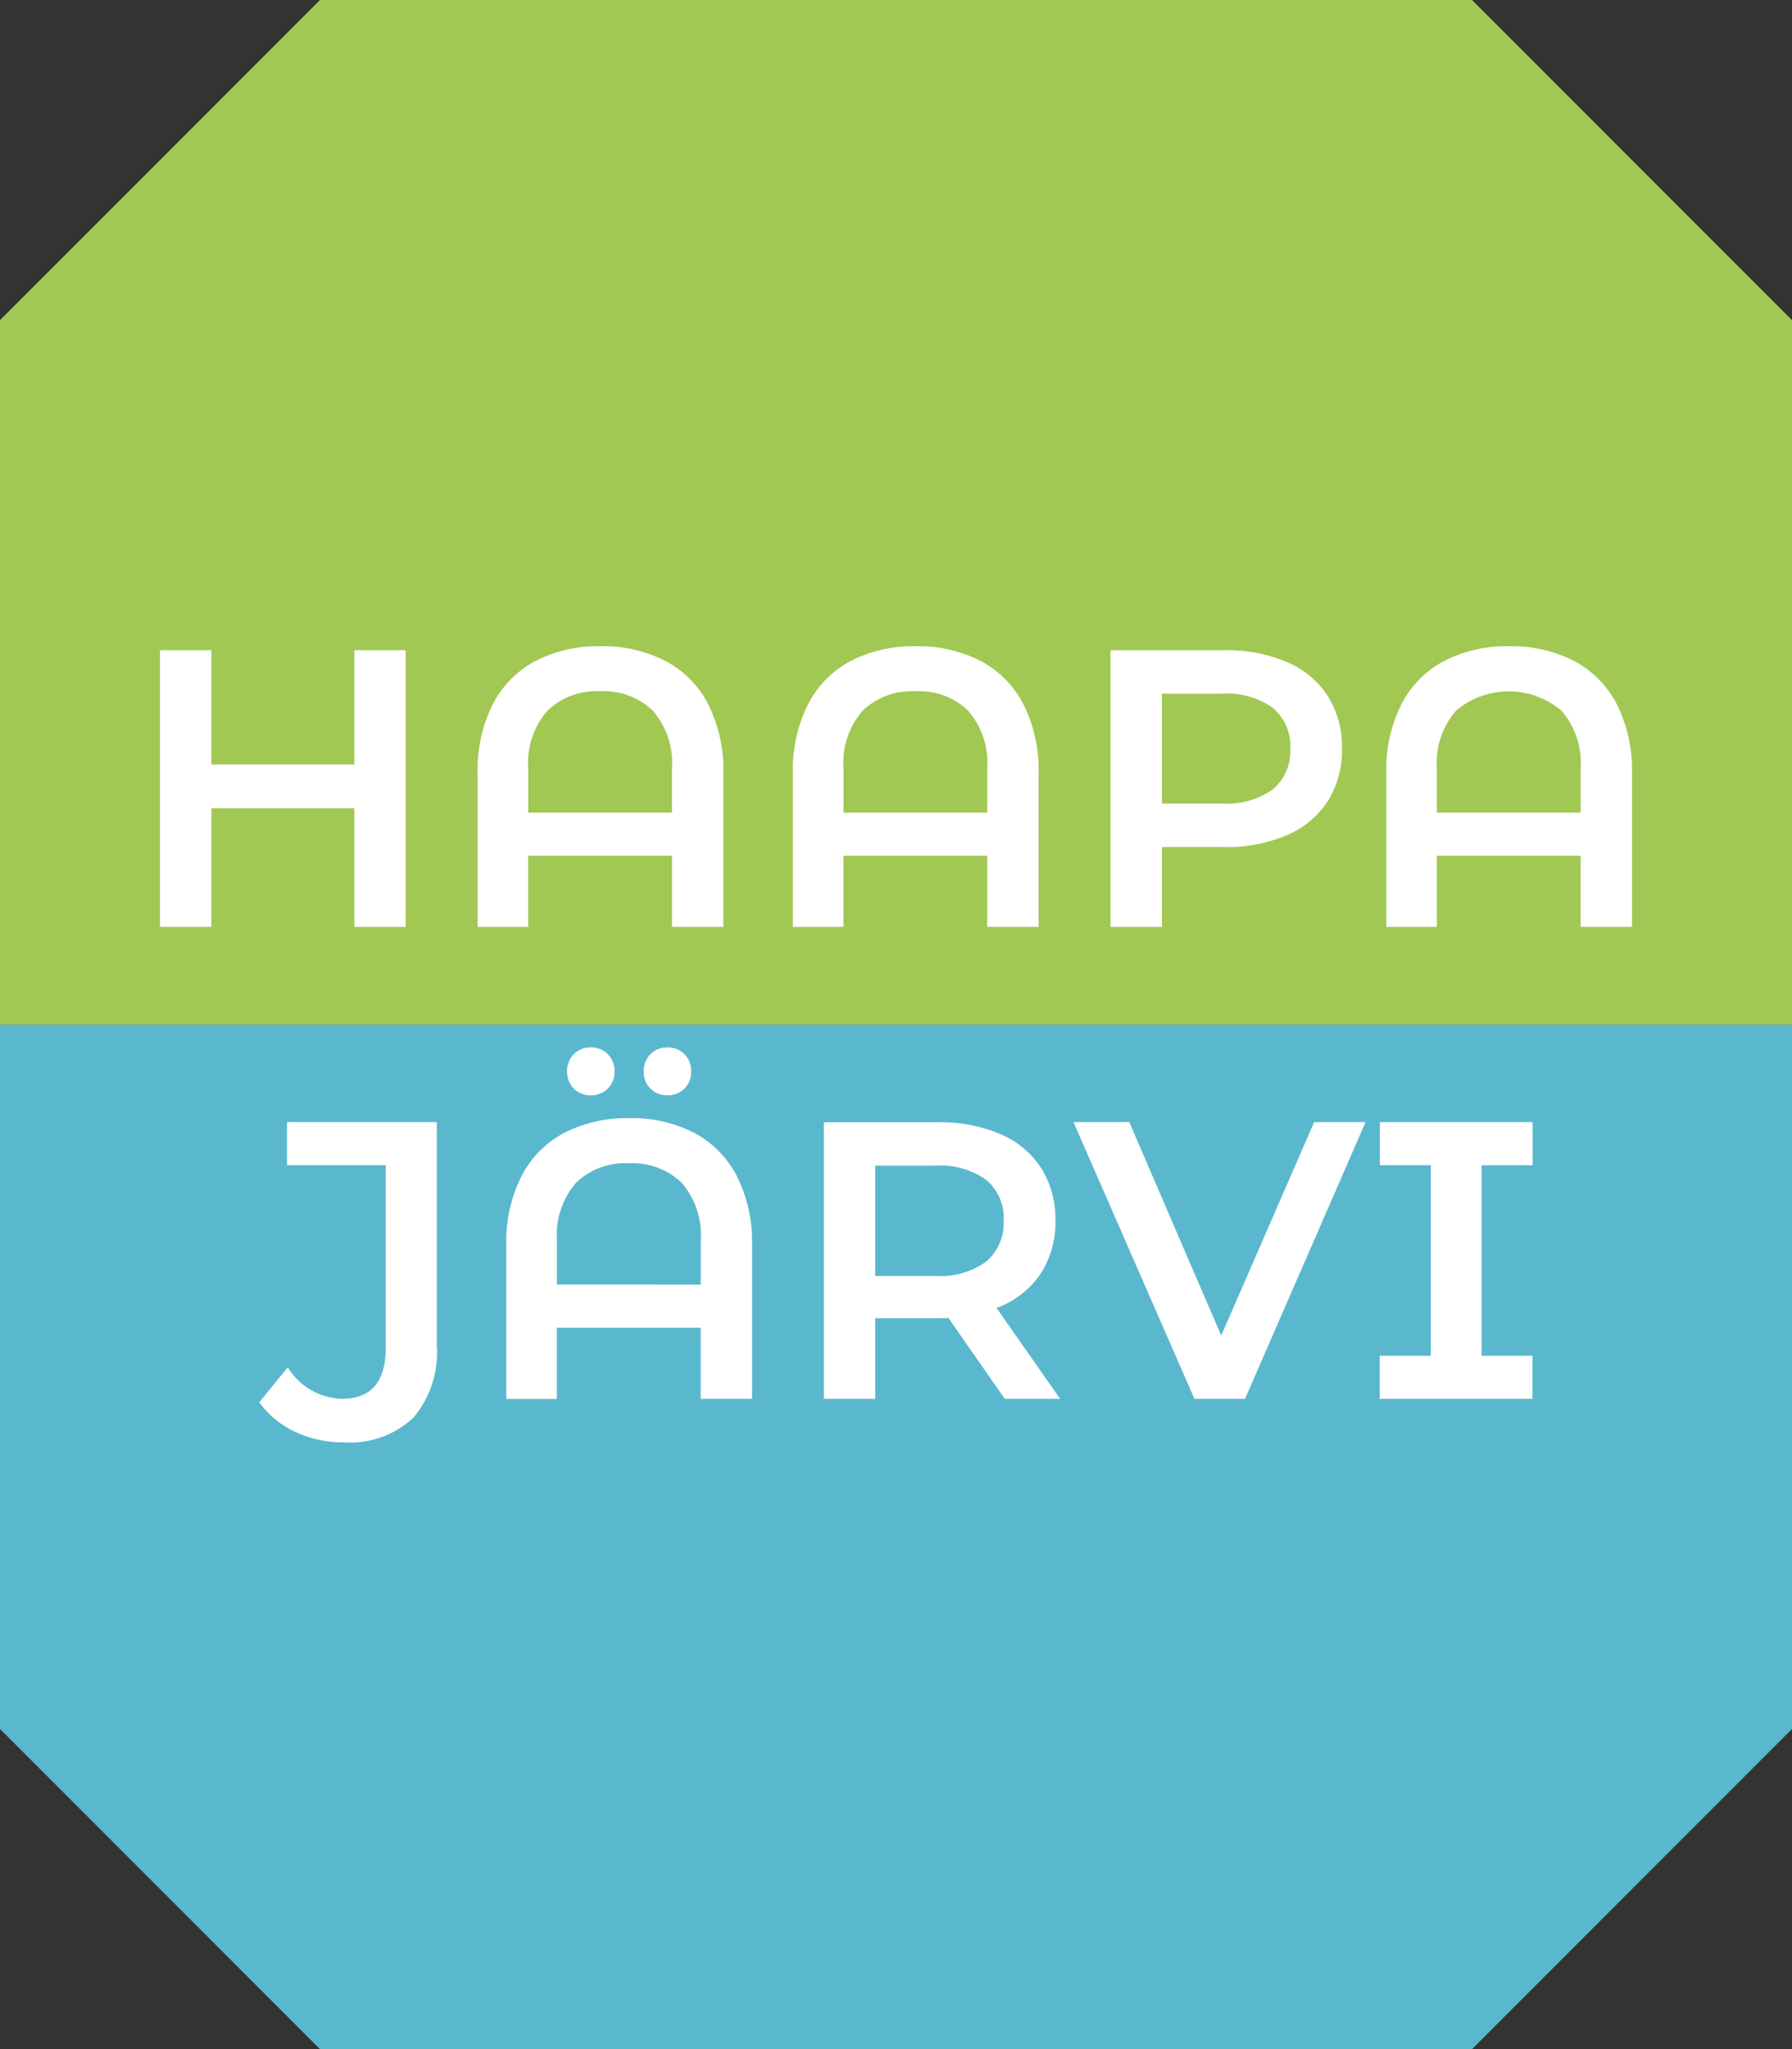
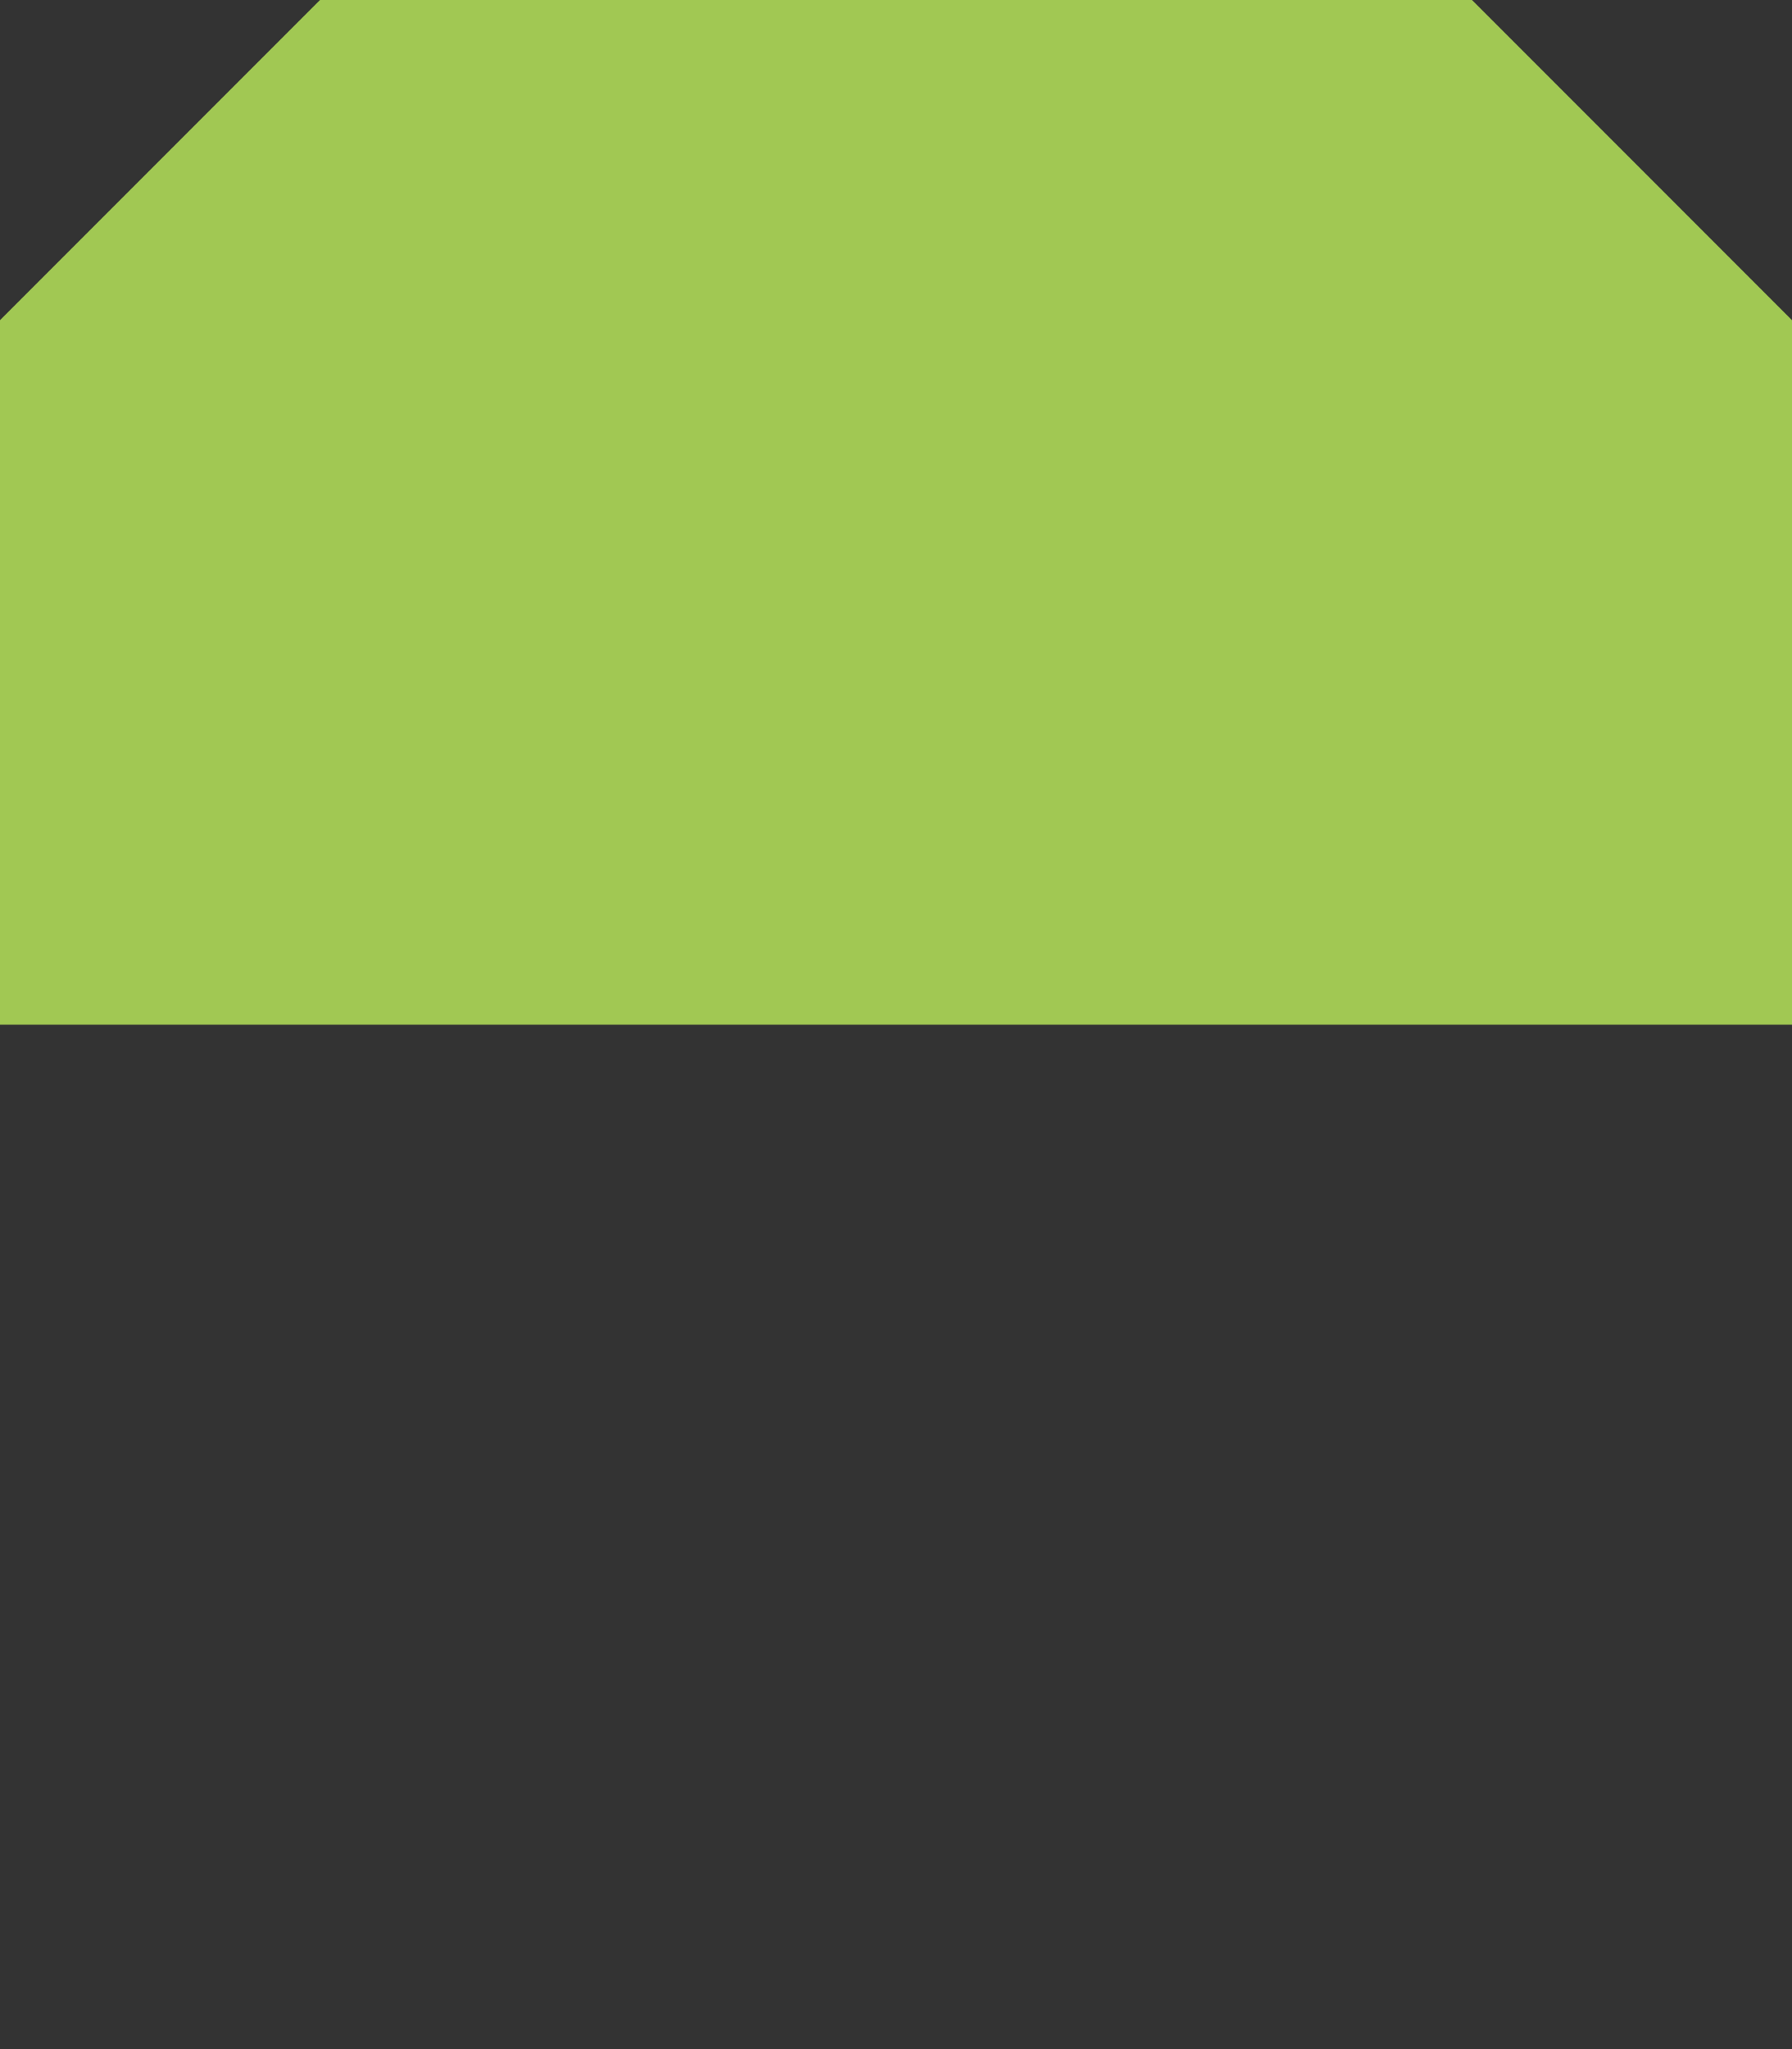
<svg xmlns="http://www.w3.org/2000/svg" width="86.792" height="99.19" viewBox="0 0 86.792 99.19">
  <rect x="0" y="0" width="86.792" height="99.19" fill="#333333" stroke="none" />
  <g id="WHITE_LOGO" data-name="WHITE LOGO" transform="translate(0 121.066)">
    <g id="Group_14" data-name="Group 14" transform="translate(0 -71.472)">
-       <path id="Path_15" data-name="Path 15" d="M0,0V34.1L15.5,49.6H71.293l15.5-15.5V0Z" fill="#5ab8ce" />
-     </g>
+       </g>
    <g id="Group_15" data-name="Group 15" transform="translate(15.498 -121.066)">
      <path id="Path_16" data-name="Path 16" d="M0,0-15.5,15.5V49.6H71.294V15.5L55.795,0Z" fill="#a1c853" />
    </g>
    <g id="Group_20" data-name="Group 20">
      <g id="Group_16" data-name="Group 16" transform="translate(16.637 -51.247)">
-         <path id="Path_17" data-name="Path 17" d="M0,0A4.5,4.5,0,0,0,3.368-1.177a4.869,4.869,0,0,0,1.148-3.53V-15.5H-2.736v2.085H2.047v8.84q0,2.469-2.124,2.468A3.167,3.167,0,0,1-2.7-3.635l-1.378,1.7A4.526,4.526,0,0,0-2.325-.5,5.421,5.421,0,0,0,0,0M13.834-15.69a6.616,6.616,0,0,0-3.138.708,4.91,4.91,0,0,0-2.076,2.1,7.07,7.07,0,0,0-.737,3.358v7.424h2.449V-5.549H17.3v3.444h2.487V-9.529a7.094,7.094,0,0,0-.736-3.358,4.927,4.927,0,0,0-2.076-2.1,6.625,6.625,0,0,0-3.138-.708m-3.5,8.056V-9.758a3.872,3.872,0,0,1,.919-2.8,3.4,3.4,0,0,1,2.563-.948,3.4,3.4,0,0,1,2.564.948,3.872,3.872,0,0,1,.919,2.8v2.124ZM11.978-16.8a1.114,1.114,0,0,0,.822-.325,1.115,1.115,0,0,0,.326-.823,1.142,1.142,0,0,0-.326-.842,1.118,1.118,0,0,0-.822-.325,1.118,1.118,0,0,0-.823.325,1.141,1.141,0,0,0-.325.842,1.115,1.115,0,0,0,.325.823,1.115,1.115,0,0,0,.823.325m3.712,0a1.114,1.114,0,0,0,.822-.325,1.115,1.115,0,0,0,.326-.823,1.142,1.142,0,0,0-.326-.842,1.118,1.118,0,0,0-.822-.325,1.118,1.118,0,0,0-.823.325,1.141,1.141,0,0,0-.325.842,1.115,1.115,0,0,0,.325.823,1.115,1.115,0,0,0,.823.325M34.708-2.105l-3.08-4.4a4.382,4.382,0,0,0,2.114-1.626,4.537,4.537,0,0,0,.737-2.6,4.608,4.608,0,0,0-.689-2.545,4.4,4.4,0,0,0-1.98-1.645,7.41,7.41,0,0,0-3.033-.574H23.266V-2.105h2.488v-3.9h3.023a5.043,5.043,0,0,0,.517-.019L32.03-2.105Zm-2.736-8.629a2.425,2.425,0,0,1-.842,1.98,3.78,3.78,0,0,1-2.468.7H25.754v-5.339h2.908a3.821,3.821,0,0,1,2.468.689,2.4,2.4,0,0,1,.842,1.971M47.011-15.5l-4.5,10.332L38.057-15.5h-2.7L41.214-2.105h2.449L49.5-15.5Zm10.581,2.085V-15.5h-7.4v2.085h2.469V-4.19H50.187v2.085h7.4V-4.19H55.124v-9.223Z" fill="#fff" />
-       </g>
+         </g>
      <g id="Group_17" data-name="Group 17" transform="translate(17.163 -89.592)">
-         <path id="Path_18" data-name="Path 18" d="M0,0V5.53H-6.926V0H-9.414V13.394h2.488V7.654H0v5.74H2.487V0ZM11.92-.191A6.622,6.622,0,0,0,8.782.517,4.91,4.91,0,0,0,6.706,2.612,7.079,7.079,0,0,0,5.97,5.97v7.424H8.419V9.95h6.965v3.444h2.487V5.97a7.079,7.079,0,0,0-.737-3.358A4.91,4.91,0,0,0,15.058.517,6.622,6.622,0,0,0,11.92-.191m-3.5,8.055V5.74a3.876,3.876,0,0,1,.918-2.8A3.408,3.408,0,0,1,11.9,1.99a3.407,3.407,0,0,1,2.564.947,3.876,3.876,0,0,1,.919,2.8V7.864ZM27.189-.191a6.622,6.622,0,0,0-3.138.708,4.91,4.91,0,0,0-2.076,2.095,7.079,7.079,0,0,0-.737,3.358v7.424h2.45V9.95h6.964v3.444H33.14V5.97A7.079,7.079,0,0,0,32.4,2.612,4.91,4.91,0,0,0,30.327.517a6.622,6.622,0,0,0-3.138-.708m-3.5,8.055V5.74a3.876,3.876,0,0,1,.918-2.8A3.407,3.407,0,0,1,27.17,1.99a3.407,3.407,0,0,1,2.564.947,3.876,3.876,0,0,1,.918,2.8V7.864ZM42.132,0h-5.51V13.394h2.487V9.529h3.023a7.427,7.427,0,0,0,3.033-.574A4.4,4.4,0,0,0,47.146,7.3a4.619,4.619,0,0,0,.688-2.536,4.6,4.6,0,0,0-.688-2.544A4.415,4.415,0,0,0,45.165.574,7.41,7.41,0,0,0,42.132,0m-.114,7.424H39.109V2.105h2.909a3.817,3.817,0,0,1,2.468.689,2.4,2.4,0,0,1,.842,1.97,2.4,2.4,0,0,1-.842,1.971,3.823,3.823,0,0,1-2.468.689M55.928-.191A6.622,6.622,0,0,0,52.79.517a4.91,4.91,0,0,0-2.076,2.095,7.079,7.079,0,0,0-.736,3.358v7.424h2.449V9.95h6.964v3.444h2.488V5.97a7.079,7.079,0,0,0-.737-3.358A4.91,4.91,0,0,0,59.066.517a6.622,6.622,0,0,0-3.138-.708m-3.5,8.055V5.74a3.876,3.876,0,0,1,.918-2.8,3.945,3.945,0,0,1,5.128,0,3.876,3.876,0,0,1,.918,2.8V7.864Z" fill="#fff" />
-       </g>
+         </g>
    </g>
  </g>
</svg>